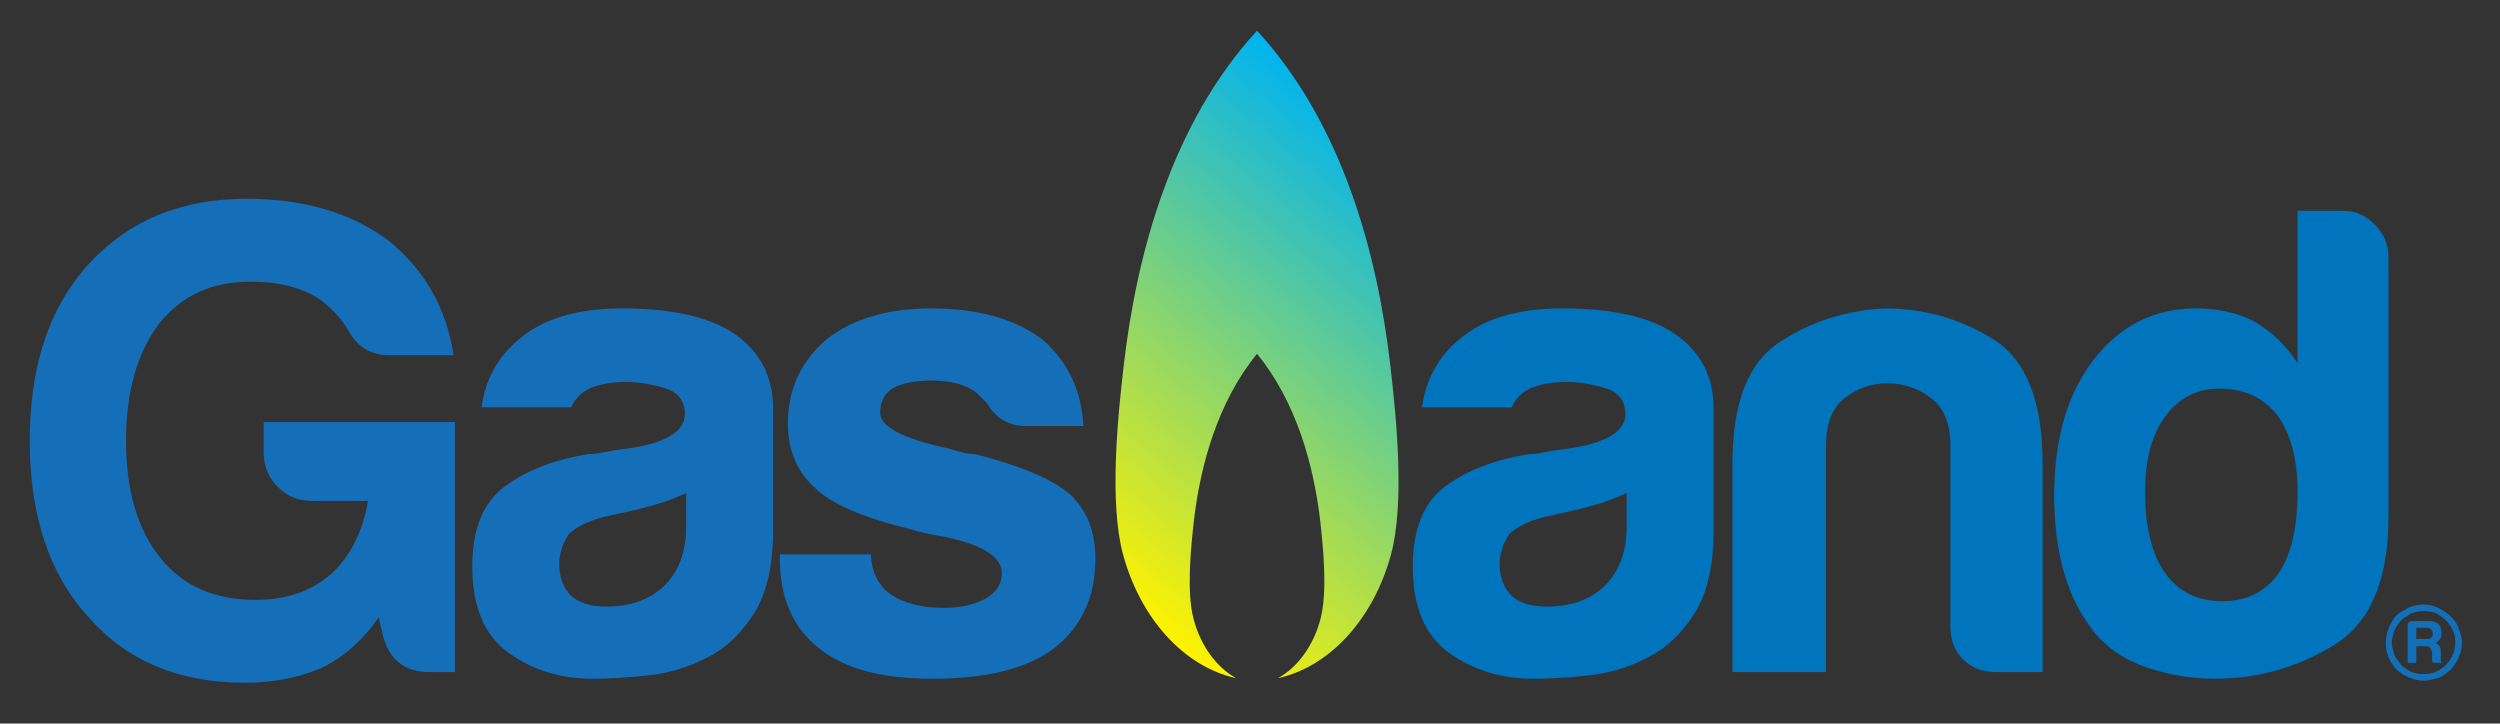
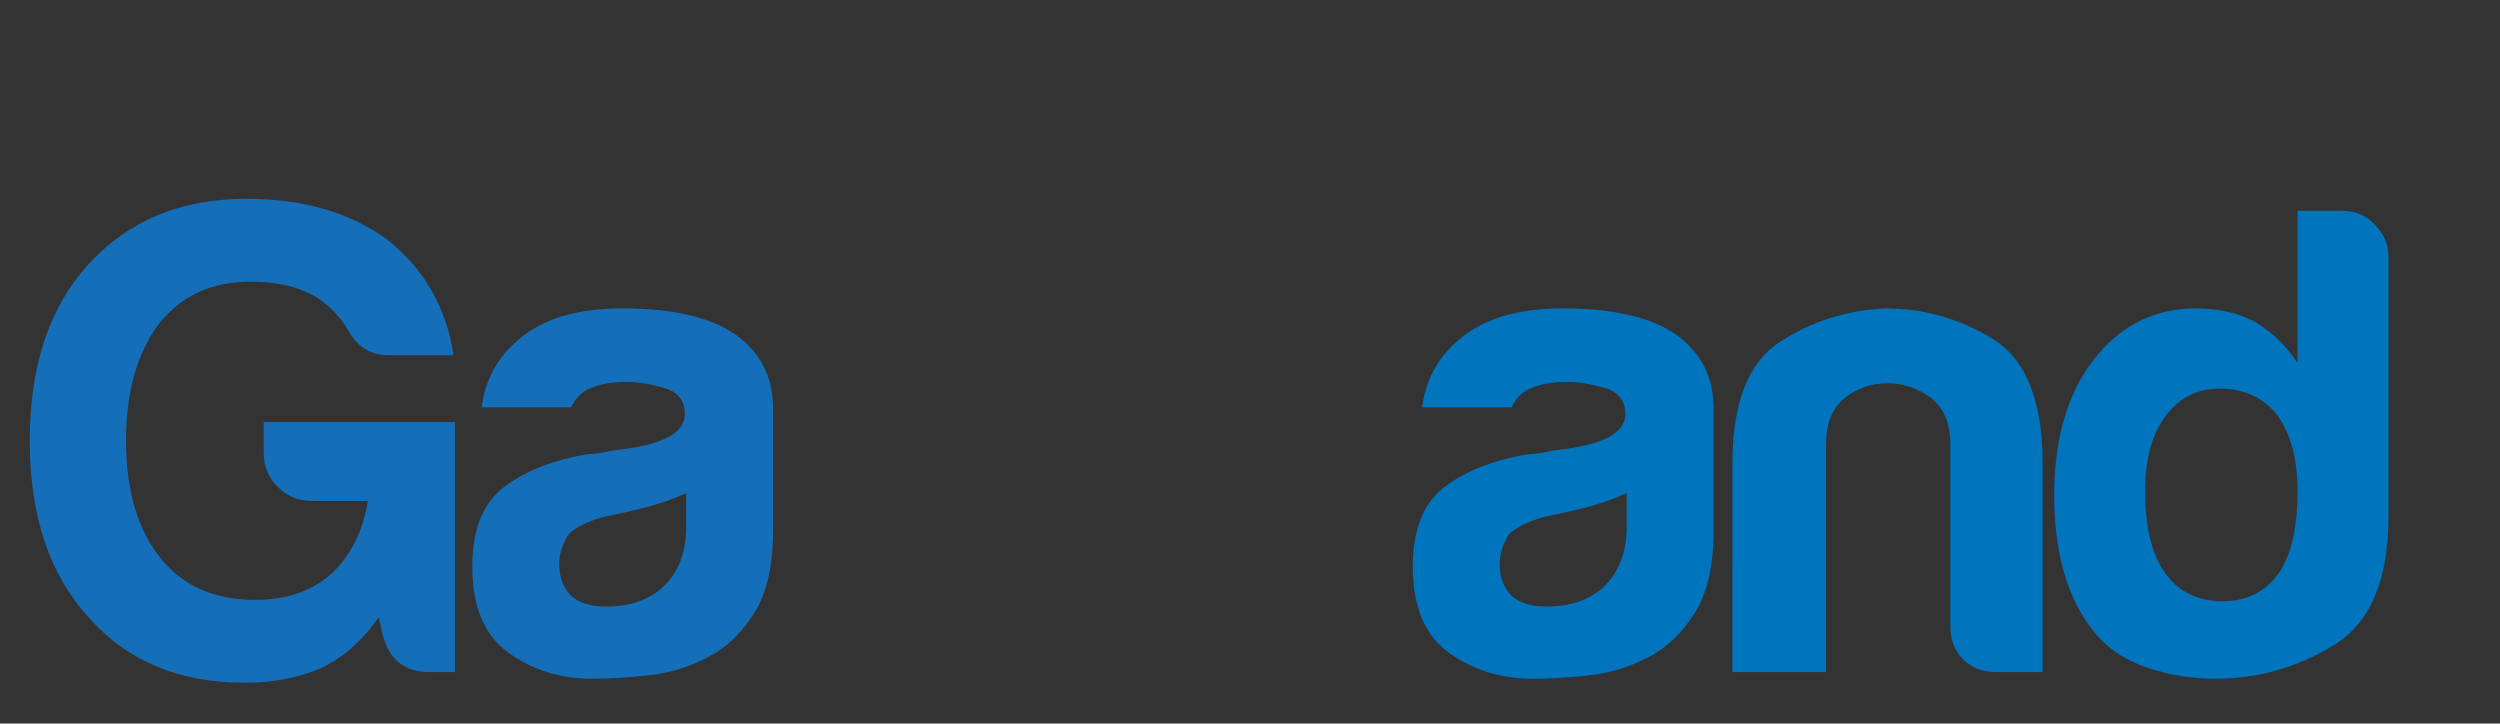
<svg xmlns="http://www.w3.org/2000/svg" version="1.1" id="Layer_1" x="0px" y="0px" width="159.748px" height="46.235px" viewBox="0 0 159.748 46.235" enable-background="new 0 0 159.748 46.235" xml:space="preserve">
  <rect x="0" y="0" width="159.748" height="46.235" fill="#333333" stroke="none" />
  <g>
    <path fill="#146FB8" d="M24.199,39.442c-1.025,1.481-2.25,2.563-3.673,3.247c-1.482,0.626-3.105,0.939-4.87,0.939   c-4.216,0-7.548-1.396-9.996-4.187c-2.507-2.733-3.759-6.492-3.759-11.276c0-4.728,1.224-8.458,3.674-11.192   c2.563-2.847,5.951-4.271,10.167-4.271c3.644,0,6.664,0.884,9.056,2.648c2.334,1.88,3.729,4.329,4.186,7.348h-4.101   c-1.196,0-2.08-0.541-2.648-1.623c-0.399-0.684-0.969-1.31-1.708-1.88c-1.14-0.797-2.648-1.196-4.528-1.196   c-2.449,0-4.386,0.884-5.809,2.648c-1.424,1.88-2.136,4.387-2.136,7.519c0,3.189,0.739,5.695,2.221,7.518   c1.423,1.766,3.445,2.648,6.065,2.648c1.936,0,3.531-0.541,4.784-1.623c1.252-1.139,2.05-2.705,2.392-4.699h-3.588   c-0.854,0-1.581-0.299-2.179-0.896c-0.598-0.599-0.897-1.324-0.897-2.179v-1.965h12.217v15.976h-1.623   c-1.595,0-2.592-0.797-2.99-2.393L24.199,39.442z" />
    <path fill="#146FB8" d="M45.215,42.005c-1.196,0.627-2.464,1.01-3.802,1.153c-1.339,0.142-2.52,0.213-3.545,0.213   c-2.05,0-3.844-0.555-5.382-1.665c-1.538-1.111-2.307-2.948-2.307-5.511c0-2.393,0.697-4.101,2.093-5.126   c1.395-1.025,3.174-1.709,5.339-2.051c0.284,0,0.626-0.042,1.025-0.128c0.397-0.085,0.854-0.156,1.367-0.214   c2.506-0.341,3.759-1.081,3.759-2.221c0-0.854-0.442-1.41-1.324-1.666c-0.884-0.256-1.695-0.385-2.435-0.385   c-0.798,0-1.51,0.115-2.136,0.342c-0.627,0.229-1.083,0.655-1.367,1.281h-5.724c0.227-1.765,1.025-3.217,2.392-4.356   c1.538-1.31,3.729-1.965,6.578-1.965c3.189,0,5.581,0.542,7.176,1.623c1.651,1.14,2.478,2.733,2.478,4.784v7.774   c0,2.278-0.414,4.058-1.239,5.34C47.336,40.51,46.354,41.436,45.215,42.005z M43.848,31.497c-0.798,0.399-1.909,0.77-3.332,1.111   l-1.965,0.427c-1.025,0.286-1.766,0.655-2.221,1.11c-0.399,0.628-0.598,1.254-0.598,1.88c0,0.854,0.256,1.538,0.769,2.051   c0.512,0.456,1.252,0.683,2.221,0.683c1.594,0,2.847-0.455,3.759-1.366c0.911-0.911,1.367-2.164,1.367-3.76V31.497z" />
-     <path fill="#146FB8" d="M49.834,35.427h5.81c0.056,1.14,0.483,1.994,1.281,2.562c0.854,0.57,1.993,0.854,3.417,0.854   c1.025,0,1.908-0.199,2.648-0.599c0.684-0.397,1.025-0.939,1.025-1.623c0-1.024-1.196-1.794-3.588-2.307   c-1.025-0.171-1.794-0.342-2.307-0.513c-3.02-0.739-5.041-1.623-6.066-2.648c-1.14-1.024-1.708-2.392-1.708-4.101   c0-2.163,0.825-3.958,2.478-5.382c1.708-1.31,3.93-1.965,6.664-1.965c2.961,0,5.325,0.655,7.091,1.965   c1.651,1.424,2.534,3.275,2.648,5.553h-3.673c-1.083,0-1.909-0.483-2.478-1.452c-0.229-0.227-0.457-0.455-0.684-0.684   c-0.684-0.513-1.623-0.769-2.819-0.769c-1.14,0-1.994,0.171-2.563,0.513c-0.513,0.342-0.769,0.854-0.769,1.537   c0,0.912,1.48,1.681,4.442,2.307c0.342,0.115,0.641,0.2,0.897,0.257c0.256,0.058,0.498,0.085,0.726,0.085   c2.905,0.741,4.926,1.596,6.066,2.563c1.081,1.025,1.623,2.392,1.623,4.101c0,2.507-0.912,4.442-2.734,5.81   c-1.708,1.253-4.271,1.879-7.689,1.879c-3.246,0-5.668-0.653-7.262-1.965c-1.652-1.31-2.478-3.217-2.478-5.724V35.427z" />
  </g>
  <g>
    <path fill="#0074BC" d="M105.311,42.005c-1.196,0.627-2.464,1.01-3.802,1.153c-1.339,0.142-2.521,0.213-3.545,0.213   c-2.051,0-3.845-0.555-5.383-1.665c-1.538-1.111-2.307-2.948-2.307-5.511c0-2.393,0.697-4.101,2.093-5.126s3.175-1.709,5.34-2.051   c0.284,0,0.626-0.042,1.025-0.128c0.397-0.085,0.854-0.156,1.367-0.214c2.505-0.341,3.759-1.081,3.759-2.221   c0-0.854-0.442-1.41-1.324-1.666c-0.884-0.256-1.695-0.385-2.435-0.385c-0.799,0-1.51,0.115-2.136,0.342   c-0.628,0.229-1.083,0.655-1.367,1.281h-5.725c0.228-1.765,1.025-3.217,2.393-4.356c1.538-1.31,3.729-1.965,6.578-1.965   c3.189,0,5.581,0.542,7.177,1.623c1.651,1.14,2.478,2.733,2.478,4.784v7.774c0,2.278-0.414,4.058-1.239,5.34   C107.432,40.51,106.449,41.436,105.311,42.005z M103.943,31.497c-0.798,0.399-1.908,0.77-3.332,1.111l-1.965,0.427   c-1.024,0.286-1.766,0.655-2.221,1.11c-0.399,0.628-0.599,1.254-0.599,1.88c0,0.854,0.257,1.538,0.77,2.051   c0.513,0.456,1.252,0.683,2.221,0.683c1.594,0,2.848-0.455,3.76-1.366c0.91-0.911,1.366-2.164,1.366-3.76V31.497z" />
    <path fill="#0074BC" d="M130.521,42.945h-2.99c-0.854,0-1.553-0.27-2.093-0.812c-0.542-0.541-0.812-1.239-0.812-2.093V28.421   c0-1.367-0.414-2.362-1.239-2.99c-0.826-0.626-1.751-0.939-2.776-0.939s-1.937,0.313-2.733,0.939   c-0.799,0.628-1.196,1.623-1.196,2.99v14.523h-5.98V29.618c0-3.873,1.011-6.464,3.033-7.774c2.021-1.31,4.257-2.021,6.706-2.136   c2.506,0,4.812,0.655,6.92,1.965c2.106,1.311,3.161,3.959,3.161,7.945V42.945z" />
    <path fill="#0074BC" d="M146.812,13.471h2.904c0.797,0,1.48,0.299,2.051,0.896c0.568,0.599,0.854,1.269,0.854,2.008v16.659   c0,4.045-1.168,6.778-3.503,8.201c-2.336,1.425-4.87,2.136-7.604,2.136c-1.481,0-2.934-0.242-4.357-0.726s-2.562-1.267-3.417-2.35   c-1.652-2.106-2.478-4.983-2.478-8.629c0-3.588,0.825-6.463,2.478-8.628c1.709-2.222,3.9-3.332,6.578-3.332   c1.423,0,2.677,0.285,3.759,0.854c1.139,0.683,2.051,1.566,2.734,2.648V13.471z M137.072,31.412c0,2.278,0.427,4.016,1.281,5.211   c0.854,1.196,2.078,1.794,3.674,1.794c1.538,0,2.733-0.598,3.588-1.794c0.797-1.195,1.196-2.933,1.196-5.211   c0-2.051-0.428-3.674-1.281-4.87c-0.912-1.139-2.136-1.708-3.674-1.708c-1.481,0-2.648,0.598-3.503,1.794   C137.499,27.767,137.072,29.361,137.072,31.412z" />
  </g>
  <g>
    <g>
-       <path fill="#1170B8" d="M154.863,38.631c0.338,0,0.647,0.071,0.927,0.21c0.343,0.172,0.608,0.354,0.808,0.554    c0.252,0.221,0.421,0.476,0.504,0.758c0.144,0.338,0.213,0.647,0.213,0.93c0,0.31-0.069,0.619-0.213,0.93    c-0.139,0.312-0.308,0.563-0.504,0.764c-0.254,0.254-0.525,0.437-0.808,0.547c-0.393,0.113-0.702,0.172-0.927,0.172    c-0.31,0-0.619-0.072-0.933-0.213c-0.282-0.114-0.547-0.28-0.801-0.506c-0.228-0.256-0.394-0.523-0.508-0.803    c-0.112-0.255-0.168-0.554-0.168-0.891c0-0.166,0.027-0.394,0.083-0.676c0.027-0.085,0.063-0.177,0.105-0.276    c0.044-0.1,0.094-0.201,0.149-0.315c0.196-0.396,0.492-0.675,0.885-0.847C154.015,38.742,154.412,38.631,154.863,38.631z     M154.863,39.054c-0.254,0-0.506,0.042-0.761,0.128c-0.116,0.083-0.227,0.151-0.34,0.213c-0.114,0.055-0.207,0.124-0.297,0.21    c-0.168,0.166-0.323,0.394-0.464,0.675c-0.111,0.338-0.169,0.605-0.169,0.803c0,0.172,0.058,0.423,0.169,0.764    c0.055,0.138,0.199,0.348,0.423,0.633c0.169,0.169,0.396,0.324,0.678,0.463c0.255,0.088,0.507,0.127,0.761,0.127    c0.252,0,0.507-0.039,0.761-0.127c0.283-0.139,0.509-0.294,0.675-0.463c0.2-0.196,0.34-0.409,0.421-0.633    c0.116-0.228,0.171-0.481,0.171-0.764s-0.041-0.534-0.127-0.761c-0.138-0.28-0.293-0.507-0.465-0.678    c-0.138-0.139-0.354-0.294-0.633-0.462C155.411,39.096,155.144,39.054,154.863,39.054z M153.849,42.352v-2.409    c0-0.172,0.097-0.255,0.293-0.255h1.018c0.31,0,0.521,0.055,0.631,0.169c0.144,0.113,0.216,0.31,0.216,0.595    c0,0.193-0.027,0.321-0.088,0.376c-0.111,0.144-0.211,0.227-0.294,0.255c0.111,0.058,0.199,0.113,0.252,0.172    c0.058,0.11,0.086,0.237,0.086,0.379v0.34c0,0.027,0,0.061,0,0.104c0,0.039,0,0.078,0,0.105s0.005,0.064,0.021,0.105    c0.012,0.041,0.047,0.063,0.105,0.063h-0.636c-0.027-0.086-0.042-0.142-0.042-0.169c0-0.085,0-0.144,0-0.171v-0.294    c-0.055-0.171-0.097-0.282-0.124-0.337c-0.059-0.059-0.155-0.086-0.299-0.086h-0.59v1.057H153.849z M154.398,40.828h0.676    c0.141,0,0.24-0.027,0.296-0.083c0.056-0.027,0.083-0.11,0.083-0.254c0-0.14-0.027-0.225-0.083-0.252    c-0.083-0.086-0.184-0.128-0.296-0.128h-0.676V40.828z" />
-     </g>
+       </g>
  </g>
  <linearGradient id="SVGID_1_" gradientUnits="userSpaceOnUse" x1="70.042" y1="36.986" x2="91.537" y2="11.37">
    <stop offset="0" style="stop-color:#FFF200" />
    <stop offset="0.997" style="stop-color:#00B3F0" />
  </linearGradient>
-   <path fill-rule="evenodd" clip-rule="evenodd" fill="url(#SVGID_1_)" d="M88.848,23.416c-0.831-7.245-3.08-15.53-8.525-21.456  c-5.443,5.926-7.693,14.21-8.525,21.456c-0.374,3.226-0.933,8.71-0.032,12.034c1.114,4.064,3.868,7.14,7.222,7.886  c-1.263-0.7-2.247-2.055-2.708-3.736c-0.479-1.754-0.181-4.627,0.008-6.328c0.417-3.58,1.539-7.604,4.035-10.667  c2.498,3.062,3.619,7.087,4.037,10.667c0.188,1.701,0.486,4.574,0.006,6.328c-0.46,1.682-1.443,3.036-2.708,3.736  c3.354-0.746,6.109-3.821,7.222-7.886C89.78,32.125,89.222,26.641,88.848,23.416z" />
</svg>